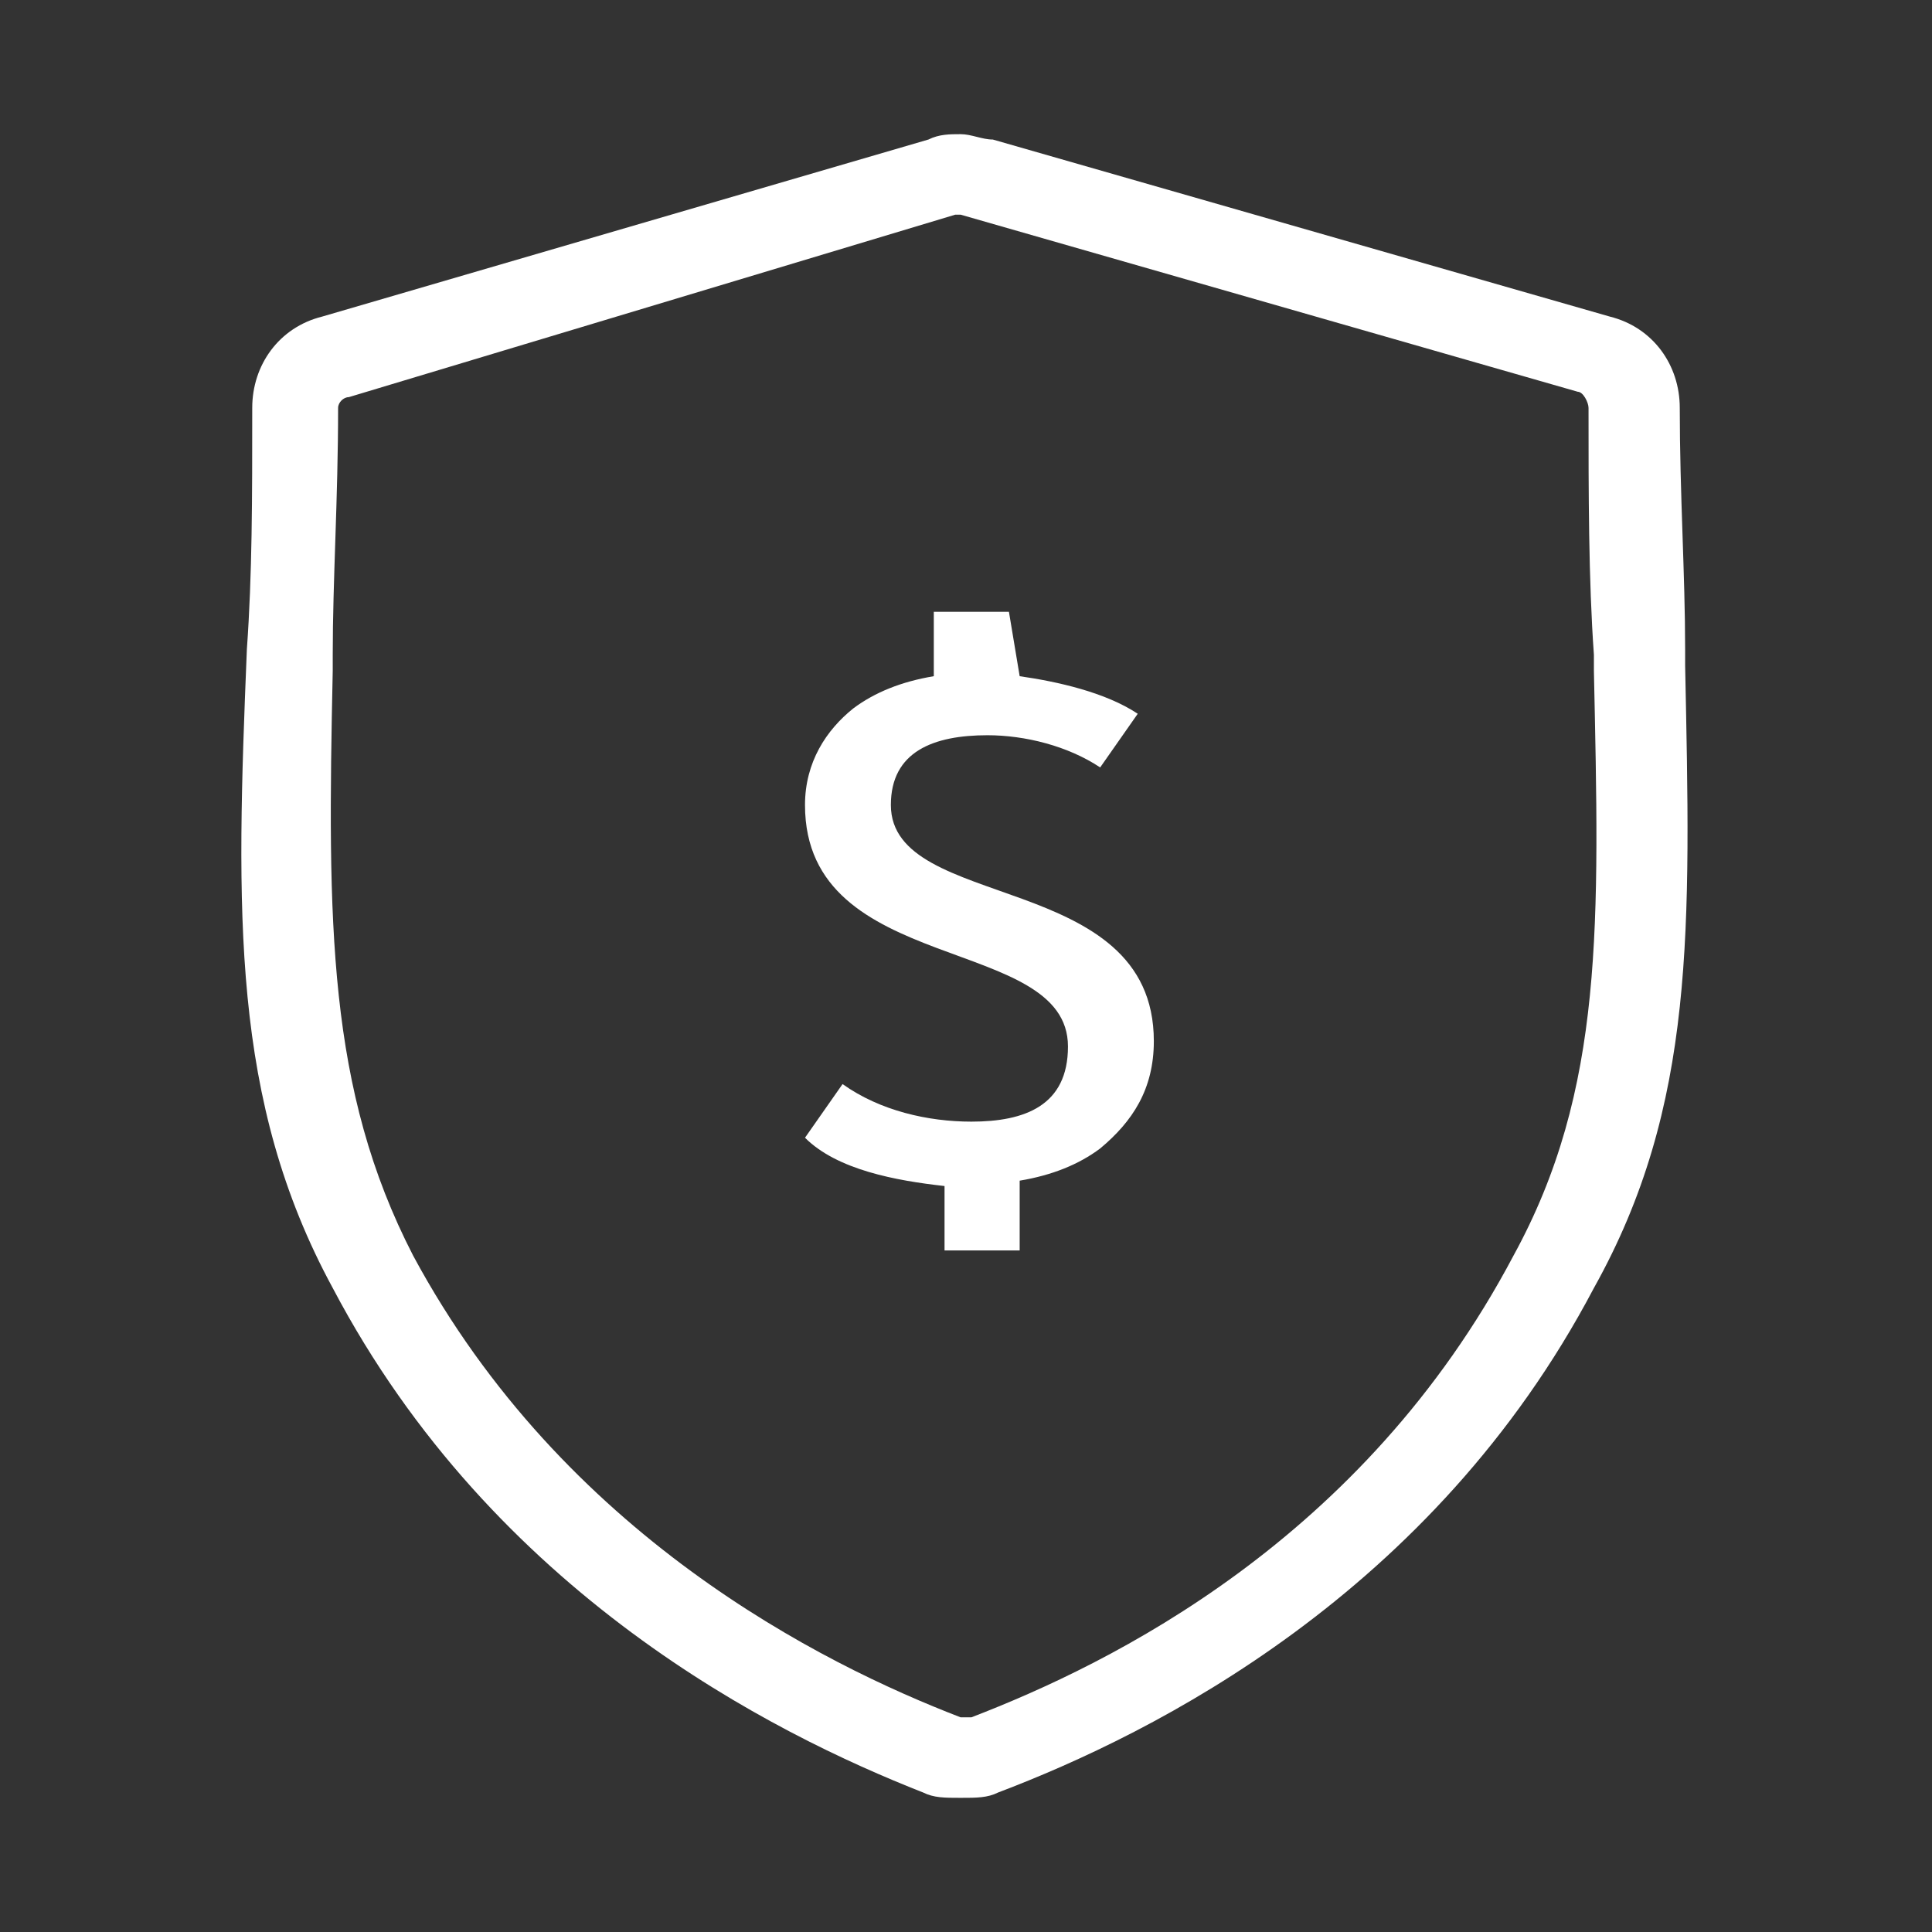
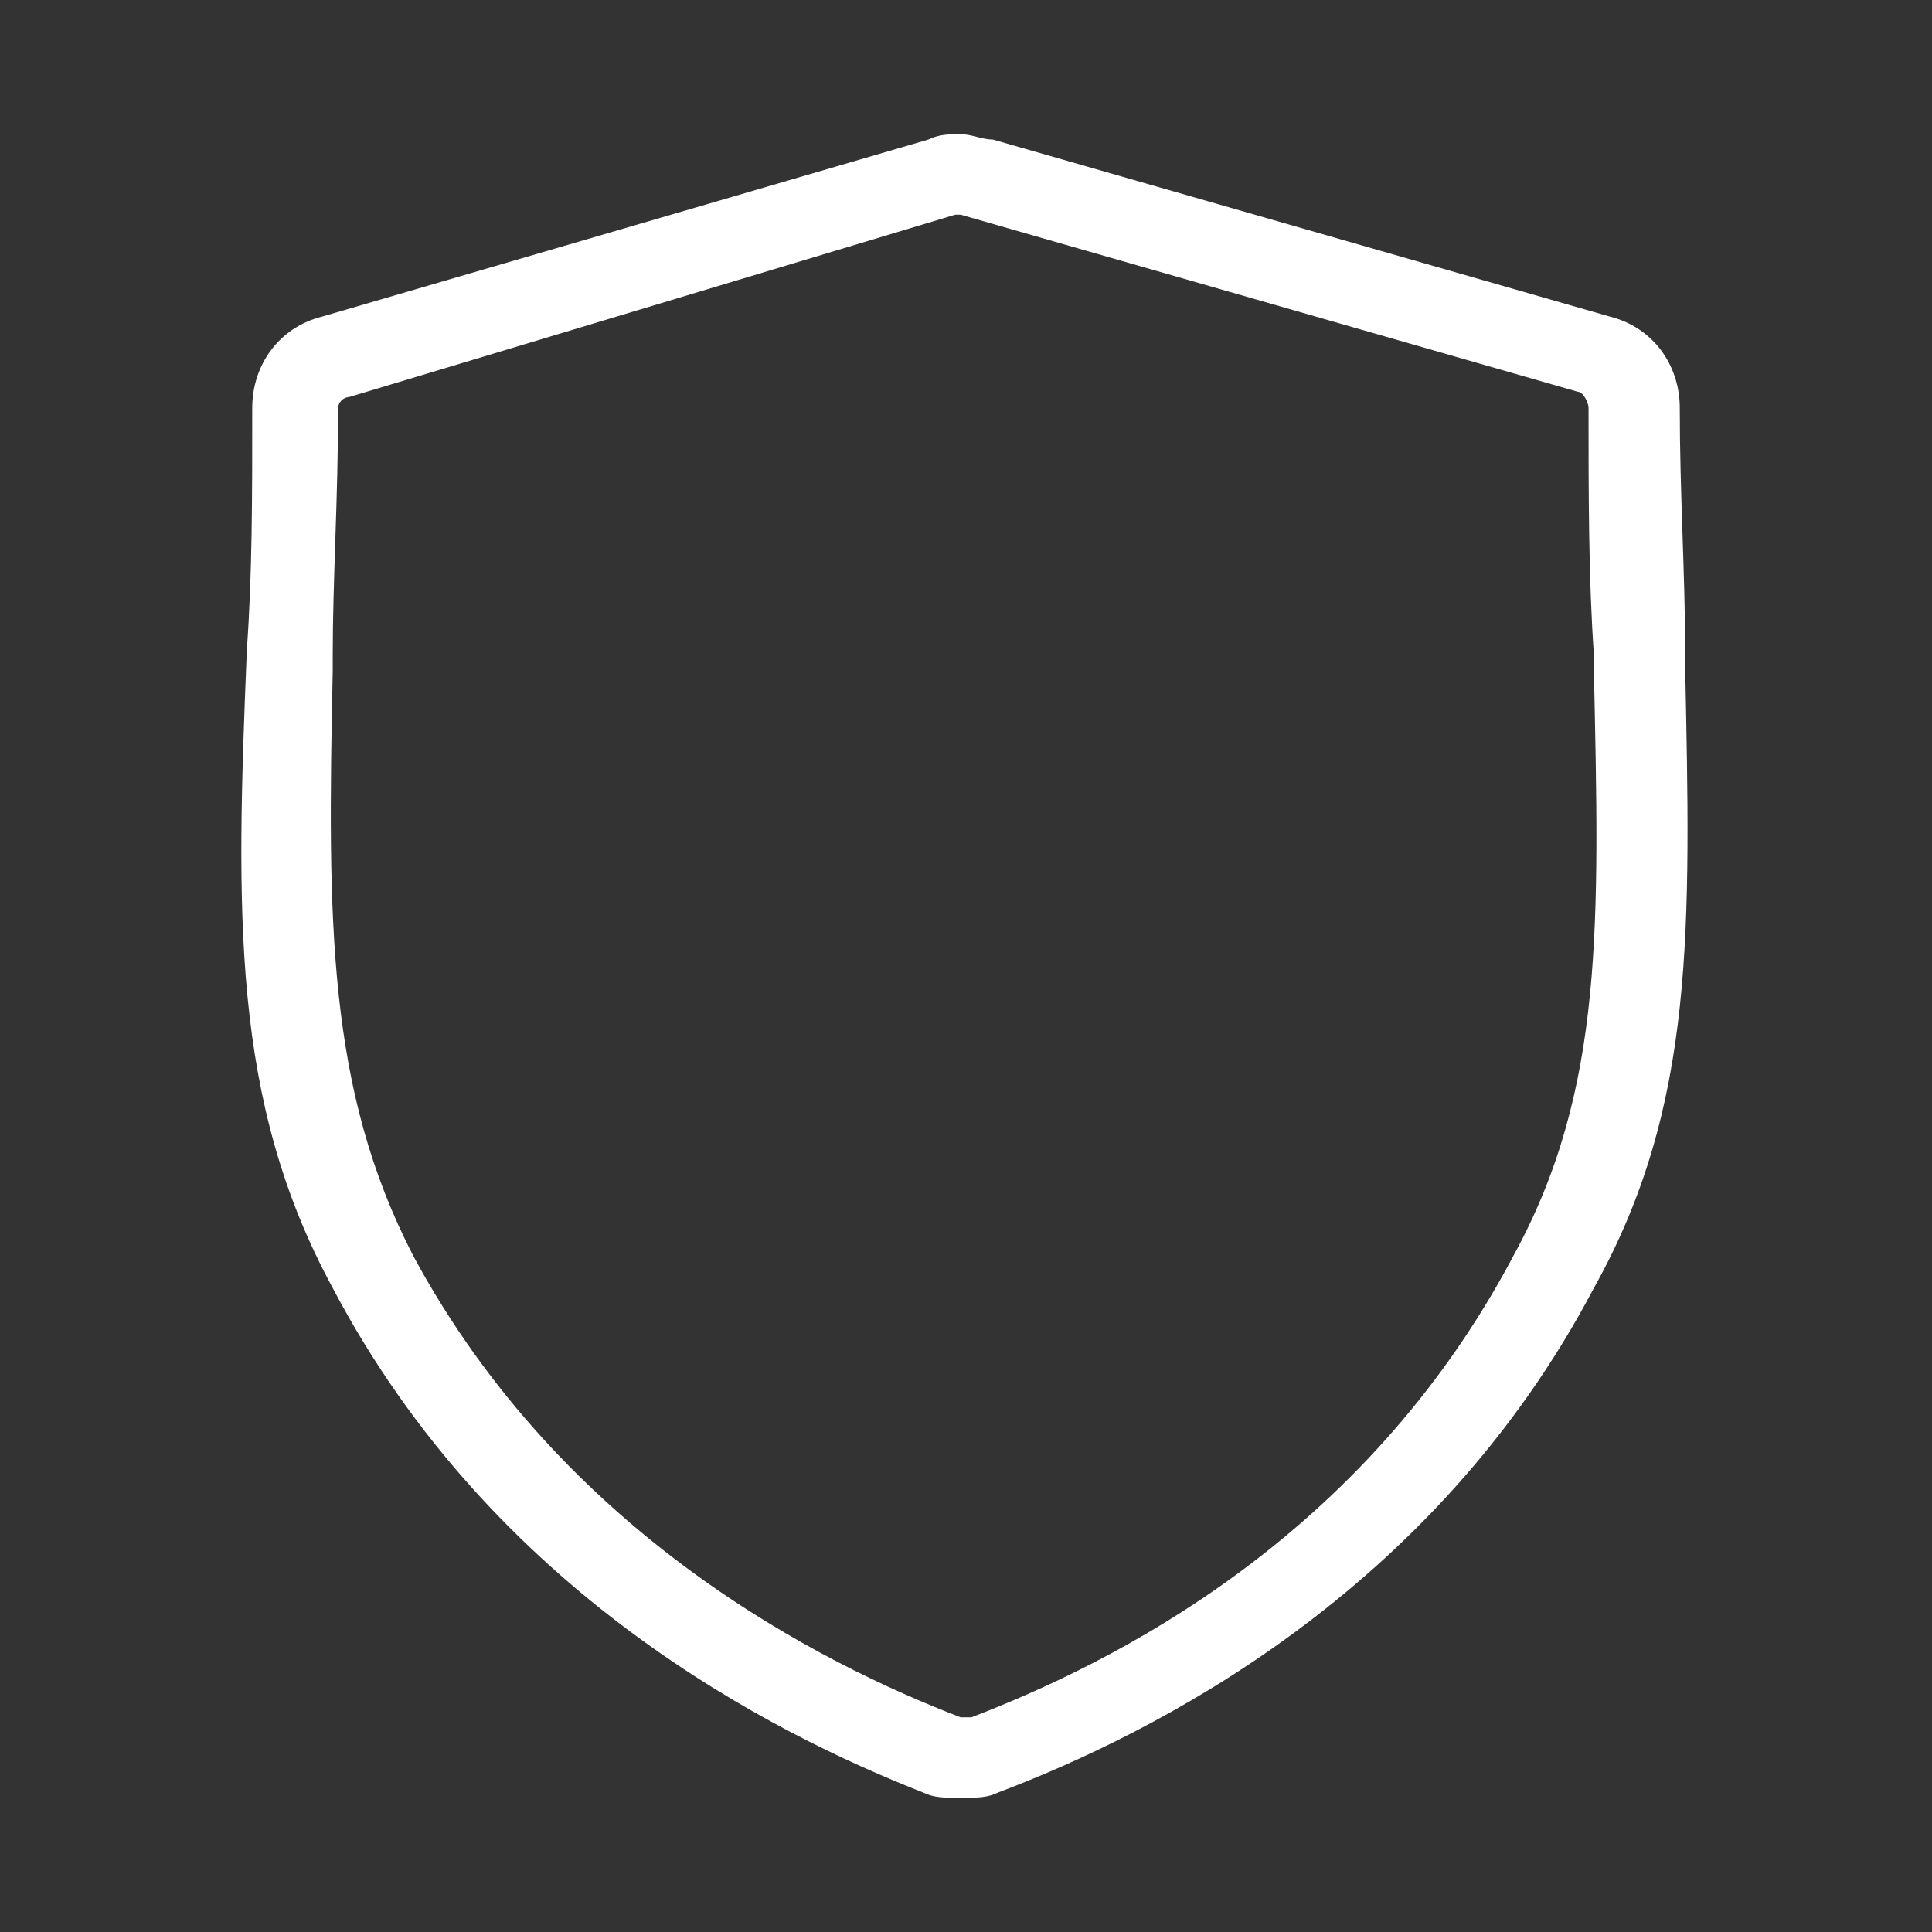
<svg xmlns="http://www.w3.org/2000/svg" xmlns:xlink="http://www.w3.org/1999/xlink" version="1.1" id="Layer_1" x="0px" y="0px" viewBox="0 0 36 36" style="enable-background:new 0 0 36 36;" xml:space="preserve">
  <rect x="0" y="0" width="36" height="36" fill="#333333" stroke="none" />
  <style type="text/css">
	.st0{fill:#FFFFFF;}
</style>
  <symbol id="New_Symbol_61" viewBox="-13.5 -15.5 27 31">
    <g>
      <path class="st0" d="M11.7-6c1.9,3.4,1.8,6.7,1.7,11.6l0,0.3c0,1.4-0.1,2.9-0.1,4.5c0,0.8-0.5,1.5-1.3,1.7L0.5,15.4    c-0.2,0-0.4,0.1-0.6,0.1c-0.2,0-0.4,0-0.6-0.1L-12,12.1c-0.8-0.2-1.3-0.9-1.3-1.7c0-1.7,0-3.1-0.1-4.5C-13.6,1-13.7-2.5-11.8-6    c3-5.7,8.2-8.3,11-9.4c0.2-0.1,0.4-0.1,0.7-0.1c0.3,0,0.5,0,0.7,0.1C3.5-14.3,8.7-11.7,11.7-6z M0.1-14c0,0-0.1,0-0.1,0    c0,0-0.1,0-0.1,0c-2.6,1-7.4,3.4-10.2,8.6c-1.6,3.1-1.6,6.2-1.5,10.9l0,0.3c0,1.4,0.1,2.9,0.1,4.6c0,0.1,0.1,0.2,0.2,0.2L-0.2,14    c0,0,0.1,0,0.1,0l0,0l0,0l11.5-3.3c0.1,0,0.2-0.2,0.2-0.3c0-1.6,0-3.2,0.1-4.6l0-0.3c0.1-4.7,0.2-7.8-1.5-10.9l0,0    C7.4-10.7,2.7-13,0.1-14z" />
      <path class="st0" d="M13.5,5.6L13.5,5.6L13.5,5.6z" />
    </g>
    <g>
-       <path class="st0" d="M1,5.4c0.7-0.1,1.6-0.3,2.2-0.7l-0.7-1C1.9,4.1,1.1,4.3,0.4,4.3c-1,0-1.8-0.3-1.8-1.3c0-2,4.9-1.2,4.9-4.4    c0-0.9-0.4-1.5-1-2C2.1-3.7,1.6-3.9,1-4l0-1.3h-1.4v1.2c-0.9,0.1-2,0.3-2.6,0.9l0.7,1c0.7-0.5,1.6-0.7,2.4-0.7    c1,0,1.8,0.3,1.8,1.4c0,2.1-4.9,1.3-4.9,4.5c0,0.8,0.4,1.4,0.9,1.8c0.4,0.3,0.9,0.5,1.5,0.6v1.2h1.4L1,5.4z" />
-     </g>
+       </g>
  </symbol>
  <use xlink:href="#New_Symbol_61" width="27" height="31" id="XMLID_42_" x="-13.5" y="-15.5" transform="matrix(1 0 0 -1 18 18)" style="overflow:visible;" />
</svg>